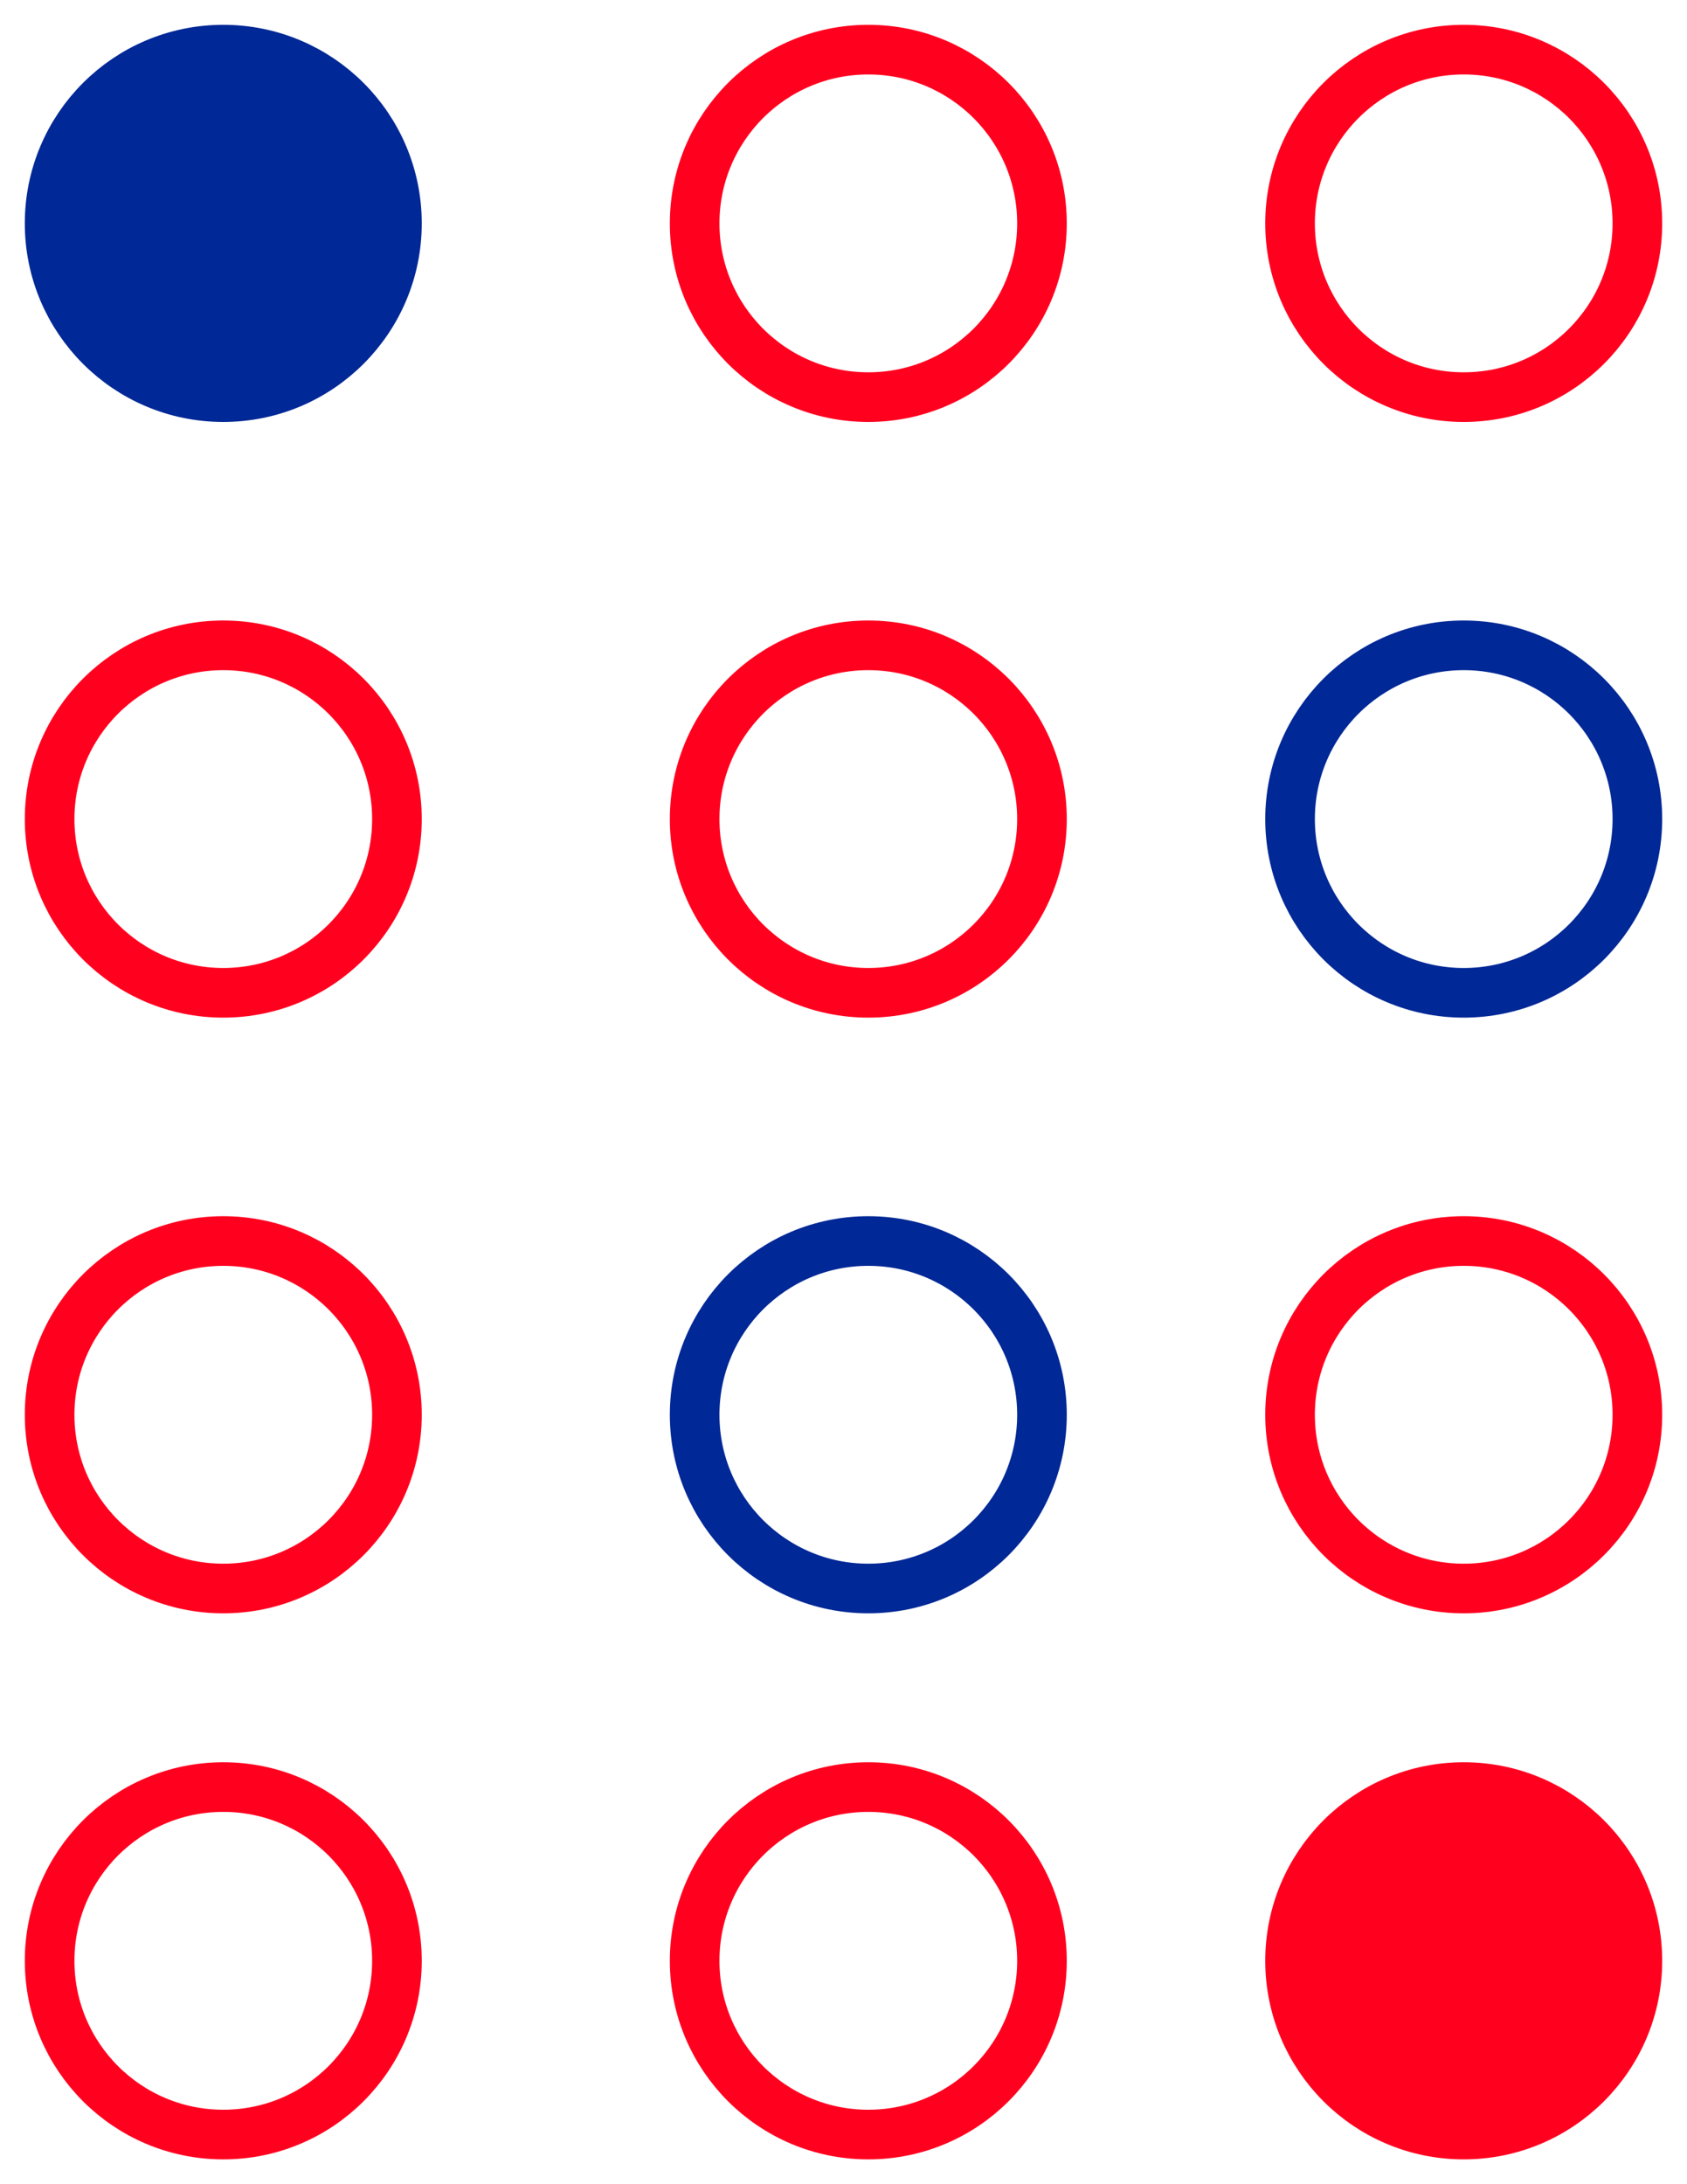
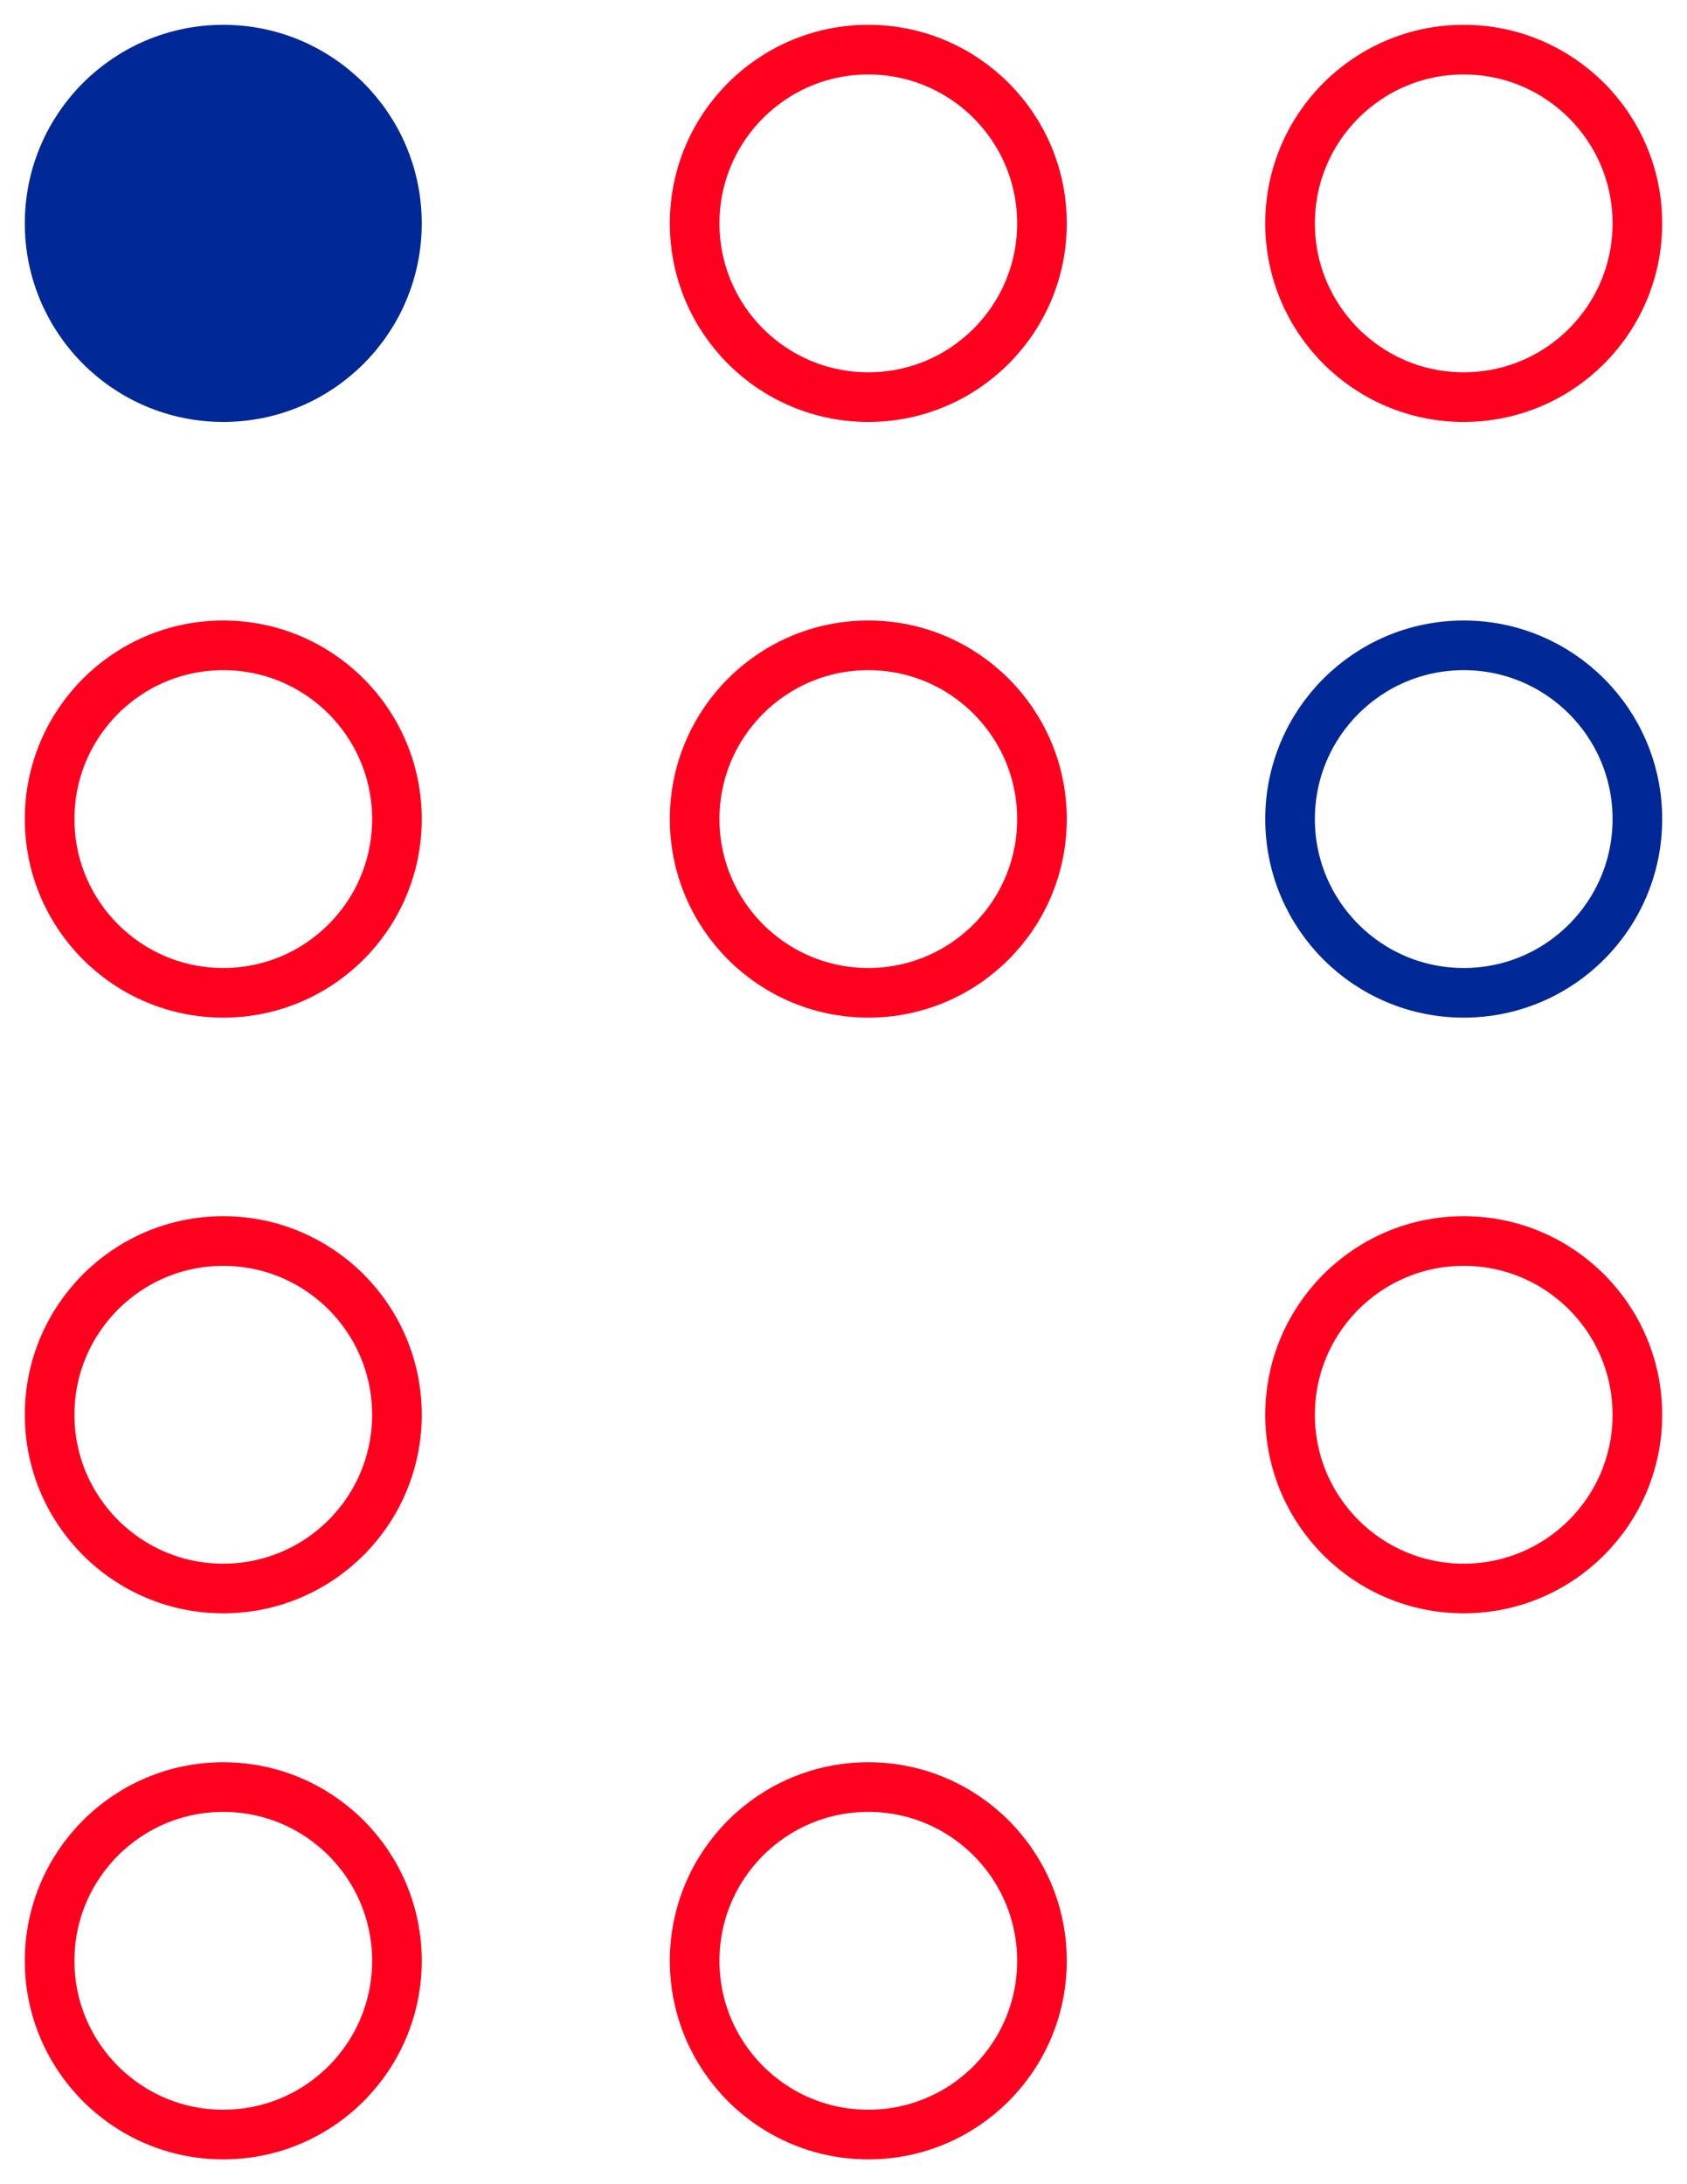
<svg xmlns="http://www.w3.org/2000/svg" width="34px" height="44px" viewBox="0 0 34 44" version="1.1">
  <title>dots</title>
  <desc>Created with Sketch.</desc>
  <defs />
  <g id="Page-1" stroke="none" stroke-width="1" fill="none" fill-rule="evenodd">
    <g id="Recognitions" transform="translate(-848, -750)" fill-rule="nonzero">
      <g id="dots" transform="translate(849, 751)">
        <circle id="Oval" stroke="#002896" fill="#002896" cx="3.5" cy="3.5" r="3.5" />
        <circle id="Oval" stroke="#FF001F" cx="16.5" cy="3.5" r="3.5" />
        <circle id="Oval" stroke="#FF001F" cx="28.5" cy="3.5" r="3.5" />
        <circle id="Oval" stroke="#FF001F" cx="3.5" cy="15.5" r="3.5" />
        <circle id="Oval" stroke="#FF001F" cx="16.5" cy="15.5" r="3.5" />
        <circle id="Oval" stroke="#002896" cx="28.5" cy="15.5" r="3.5" />
        <circle id="Oval" stroke="#FF001F" cx="3.5" cy="27.5" r="3.5" />
-         <circle id="Oval" stroke="#002896" cx="16.5" cy="27.5" r="3.5" />
        <circle id="Oval" stroke="#FF001F" cx="28.5" cy="27.5" r="3.5" />
        <circle id="Oval" stroke="#FF001F" cx="3.5" cy="38.5" r="3.5" />
        <circle id="Oval" stroke="#FF001F" cx="16.5" cy="38.5" r="3.5" />
-         <circle id="Oval" stroke="#FF001F" fill="#FF001F" cx="28.5" cy="38.5" r="3.5" />
      </g>
    </g>
  </g>
</svg>